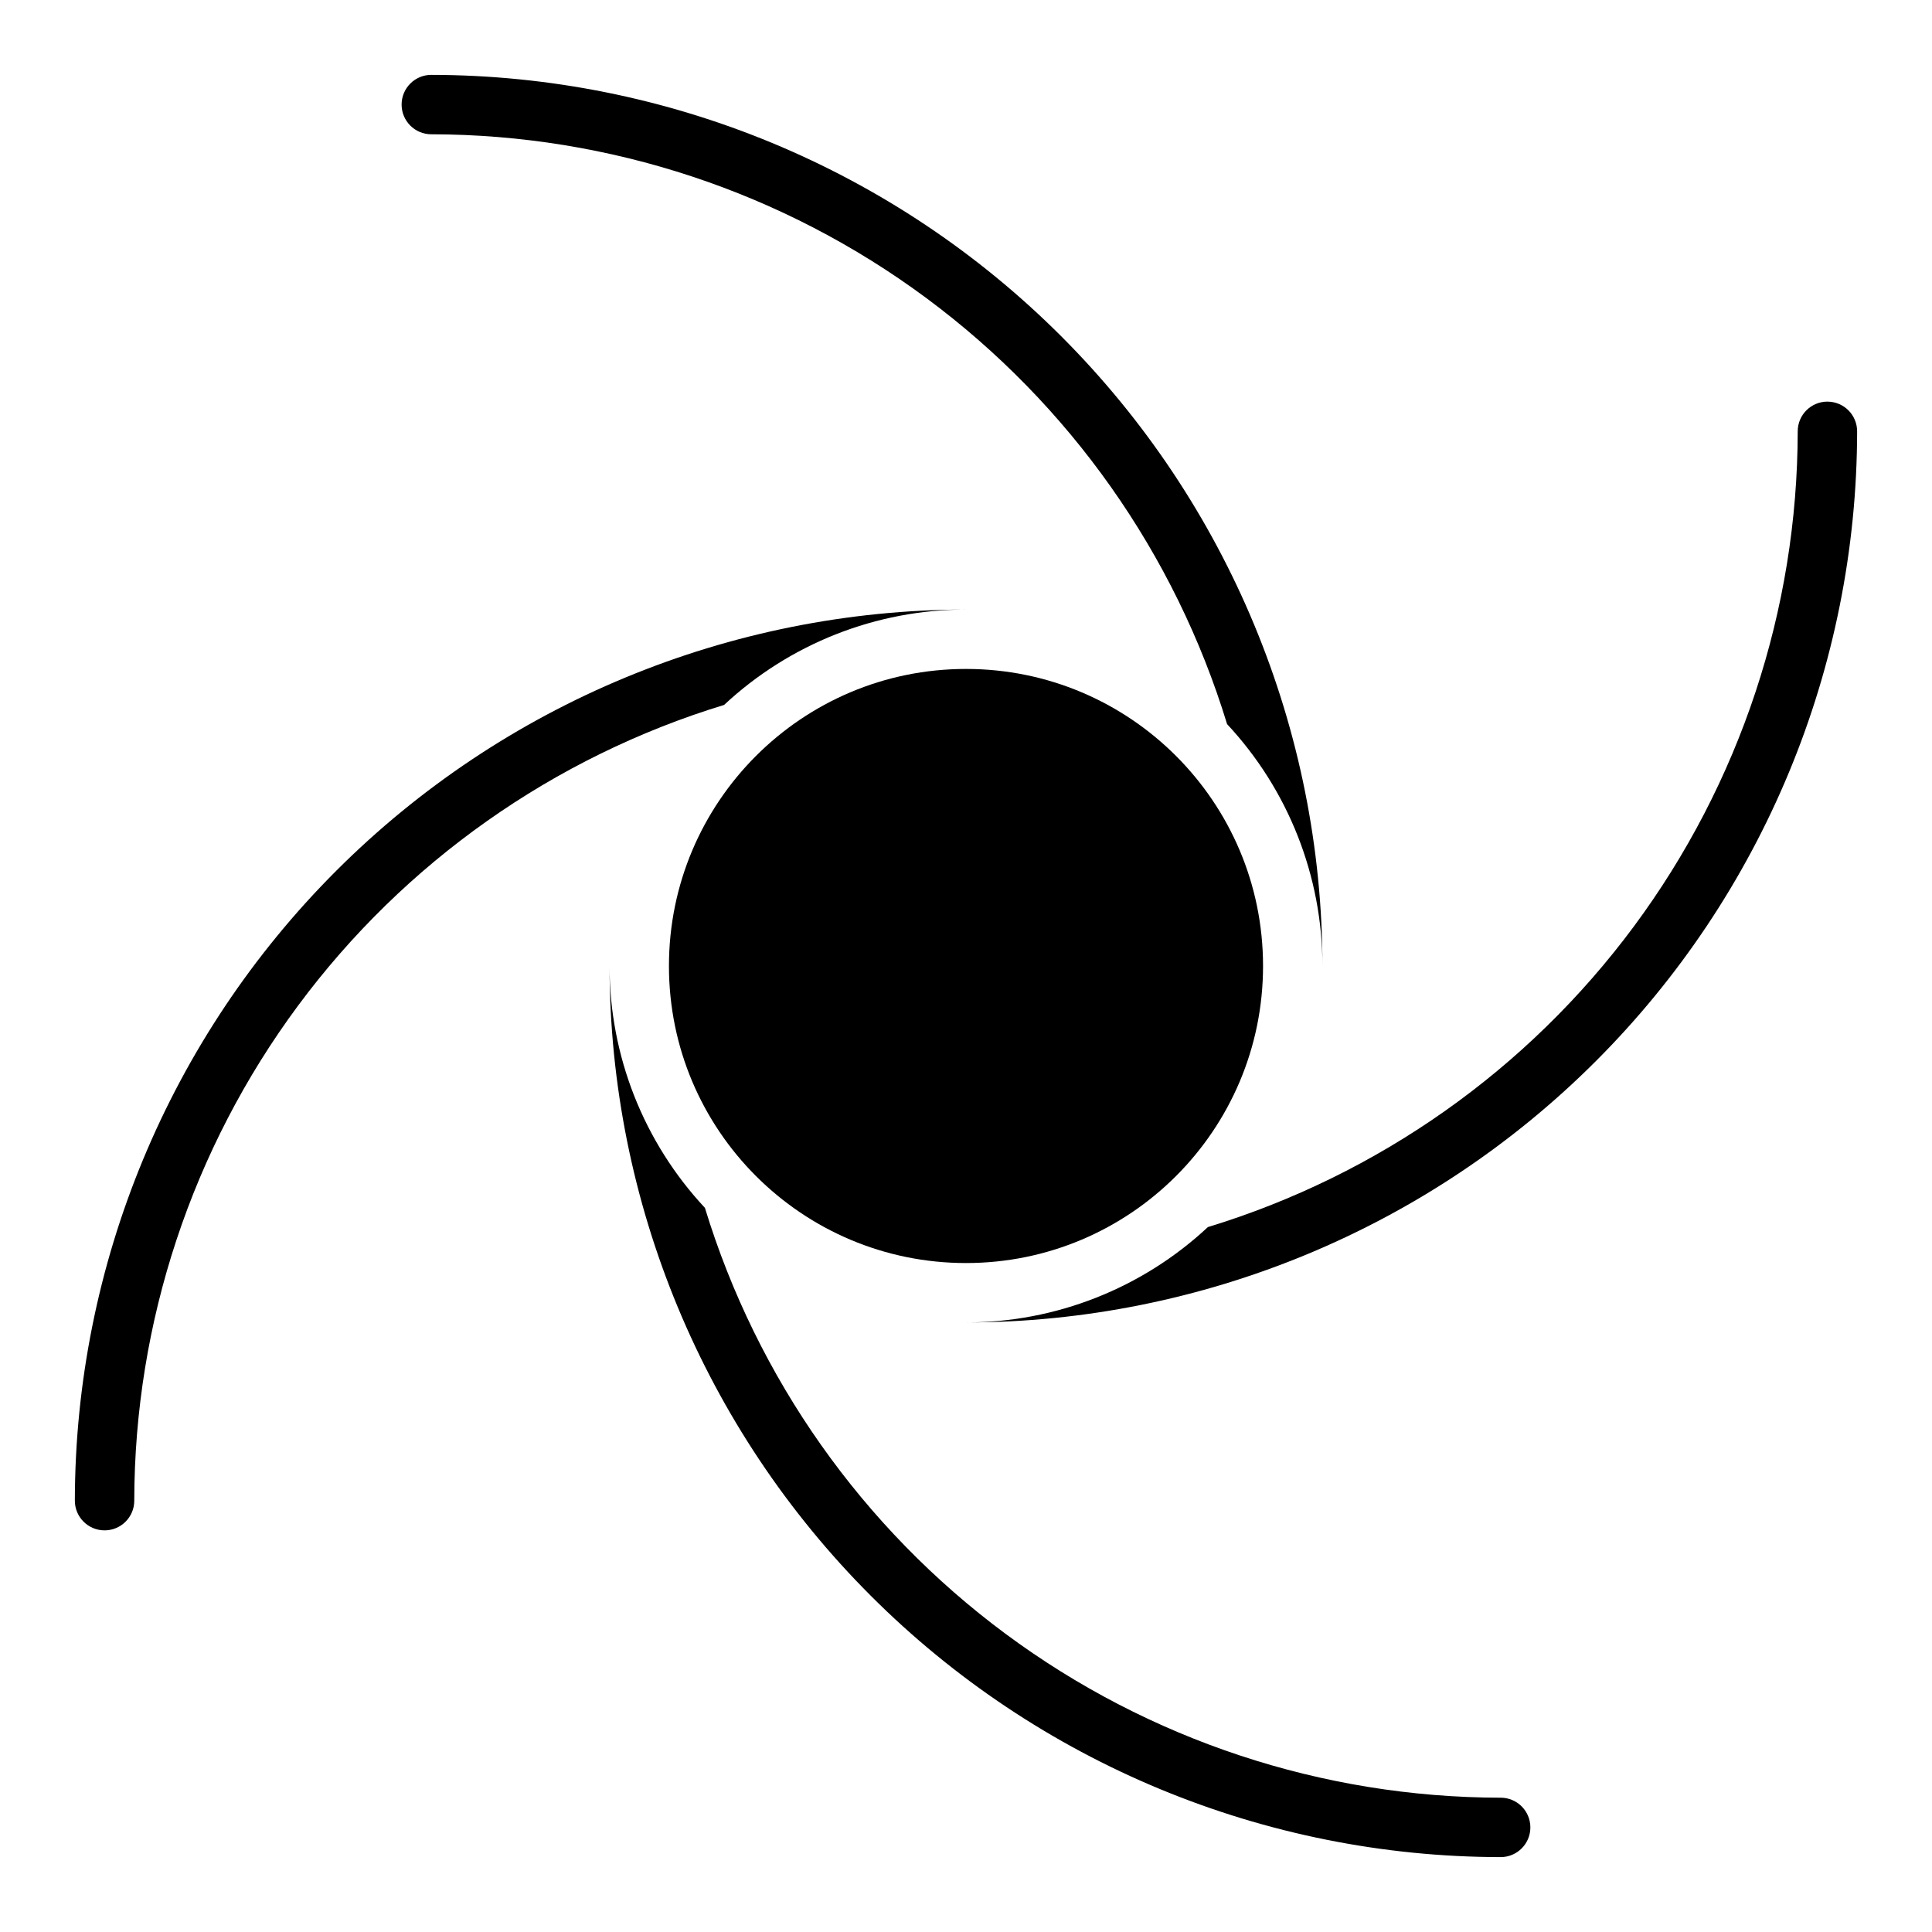
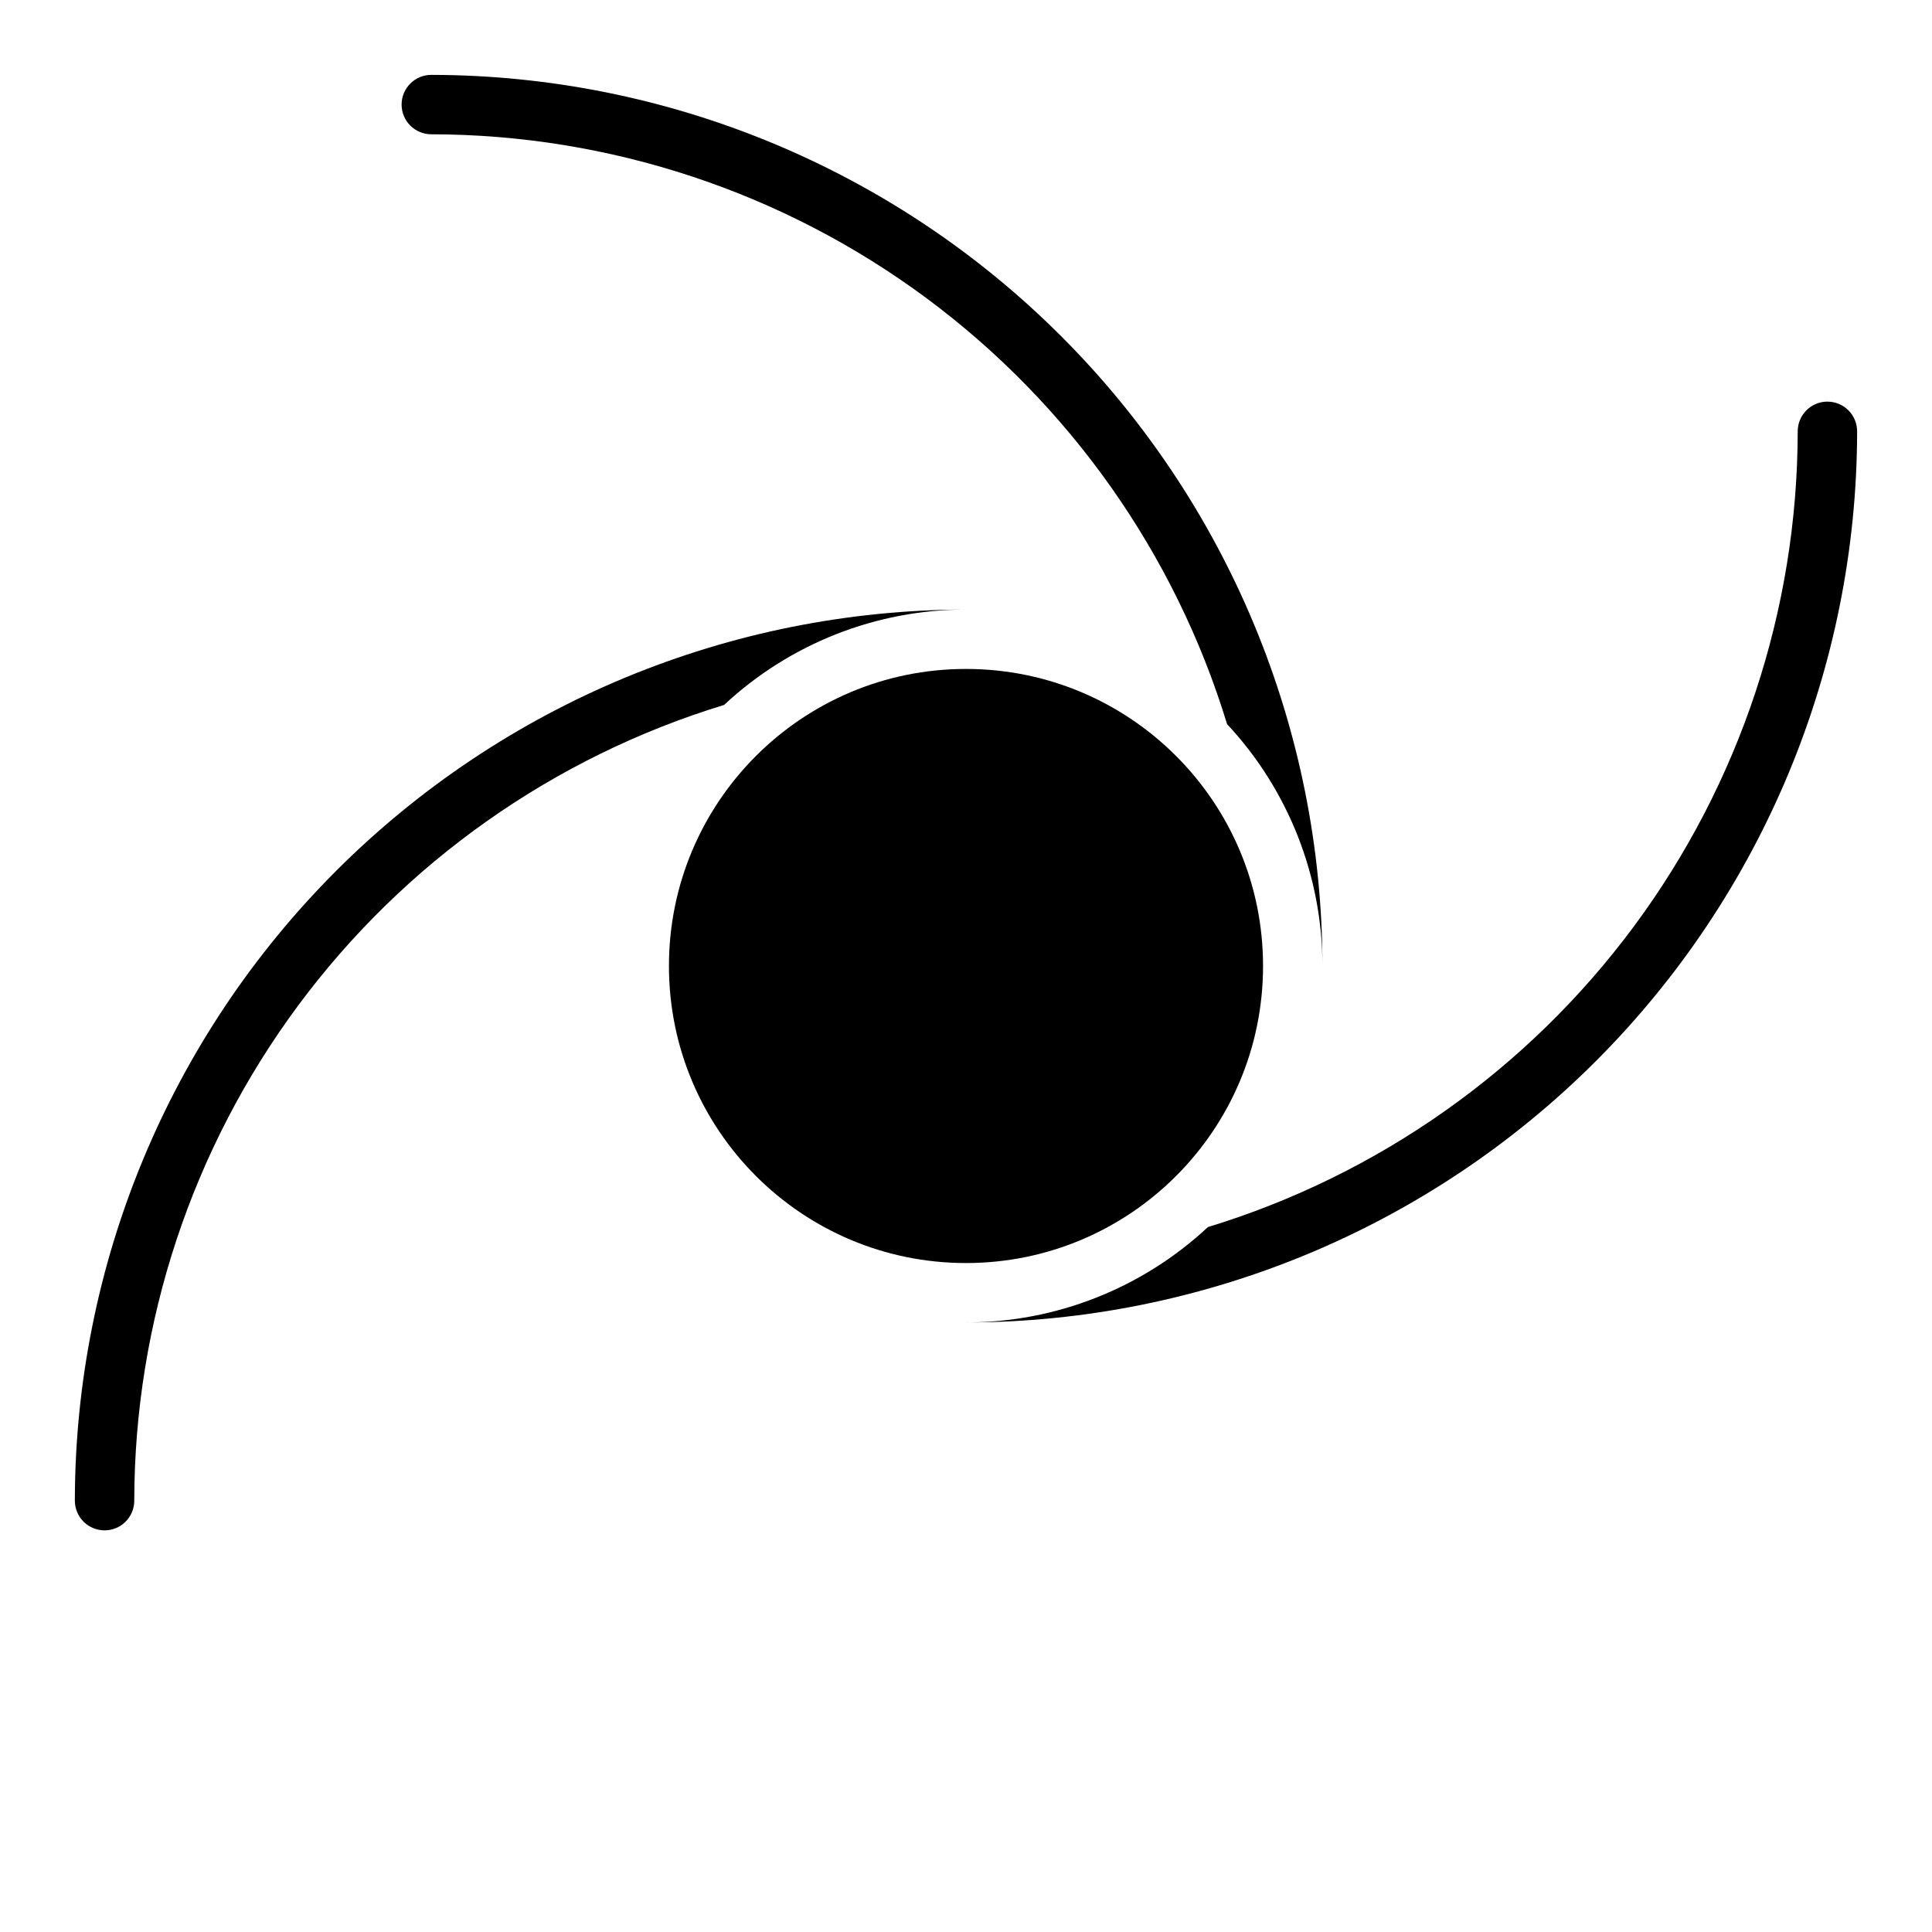
<svg xmlns="http://www.w3.org/2000/svg" fill="#000000" width="800px" height="800px" version="1.1" viewBox="144 144 512 512">
  <g>
    <path d="m478.72 400c0 43.473-35.246 78.719-78.719 78.719-43.477 0-78.723-35.246-78.723-78.719 0-43.477 35.246-78.723 78.723-78.723 43.473 0 78.719 35.246 78.719 78.723" />
    <path d="m179.58 541.7c0.062-47.25 15.277-93.234 43.414-131.2 28.137-37.957 67.711-65.891 112.9-79.688 17.395-16.238 40.305-25.273 64.102-25.277-62.613 0.07-122.64 24.973-166.91 69.246-44.273 44.273-69.176 104.3-69.25 166.91 0 4.348 3.527 7.871 7.875 7.871 4.348 0 7.871-3.523 7.871-7.871z" />
    <path d="m258.3 163.84c-4.348 0-7.871 3.527-7.871 7.875 0 4.348 3.523 7.871 7.871 7.871 47.25 0.062 93.234 15.277 131.2 43.414 37.961 28.137 65.891 67.711 79.691 112.9 16.234 17.395 25.27 40.305 25.273 64.102-0.07-62.613-24.973-122.64-69.246-166.91-44.273-44.273-104.3-69.176-166.91-69.25z" />
    <path d="m628.29 250.43c-4.348 0-7.875 3.523-7.875 7.871-0.059 47.25-15.277 93.234-43.414 131.2-28.137 37.961-67.711 65.891-112.9 79.691-17.398 16.234-40.305 25.27-64.102 25.273 62.609-0.07 122.64-24.973 166.91-69.246 44.273-44.273 69.18-104.3 69.25-166.91 0-2.086-0.832-4.09-2.305-5.566-1.477-1.477-3.481-2.305-5.566-2.305z" />
-     <path d="m541.7 620.41c-47.25-0.059-93.234-15.277-131.2-43.414-37.957-28.137-65.891-67.711-79.688-112.9-16.238-17.398-25.273-40.305-25.277-64.102 0.07 62.609 24.973 122.64 69.246 166.91 44.273 44.273 104.3 69.18 166.91 69.25 4.348 0 7.871-3.523 7.871-7.871 0-4.348-3.523-7.875-7.871-7.875z" />
  </g>
</svg>